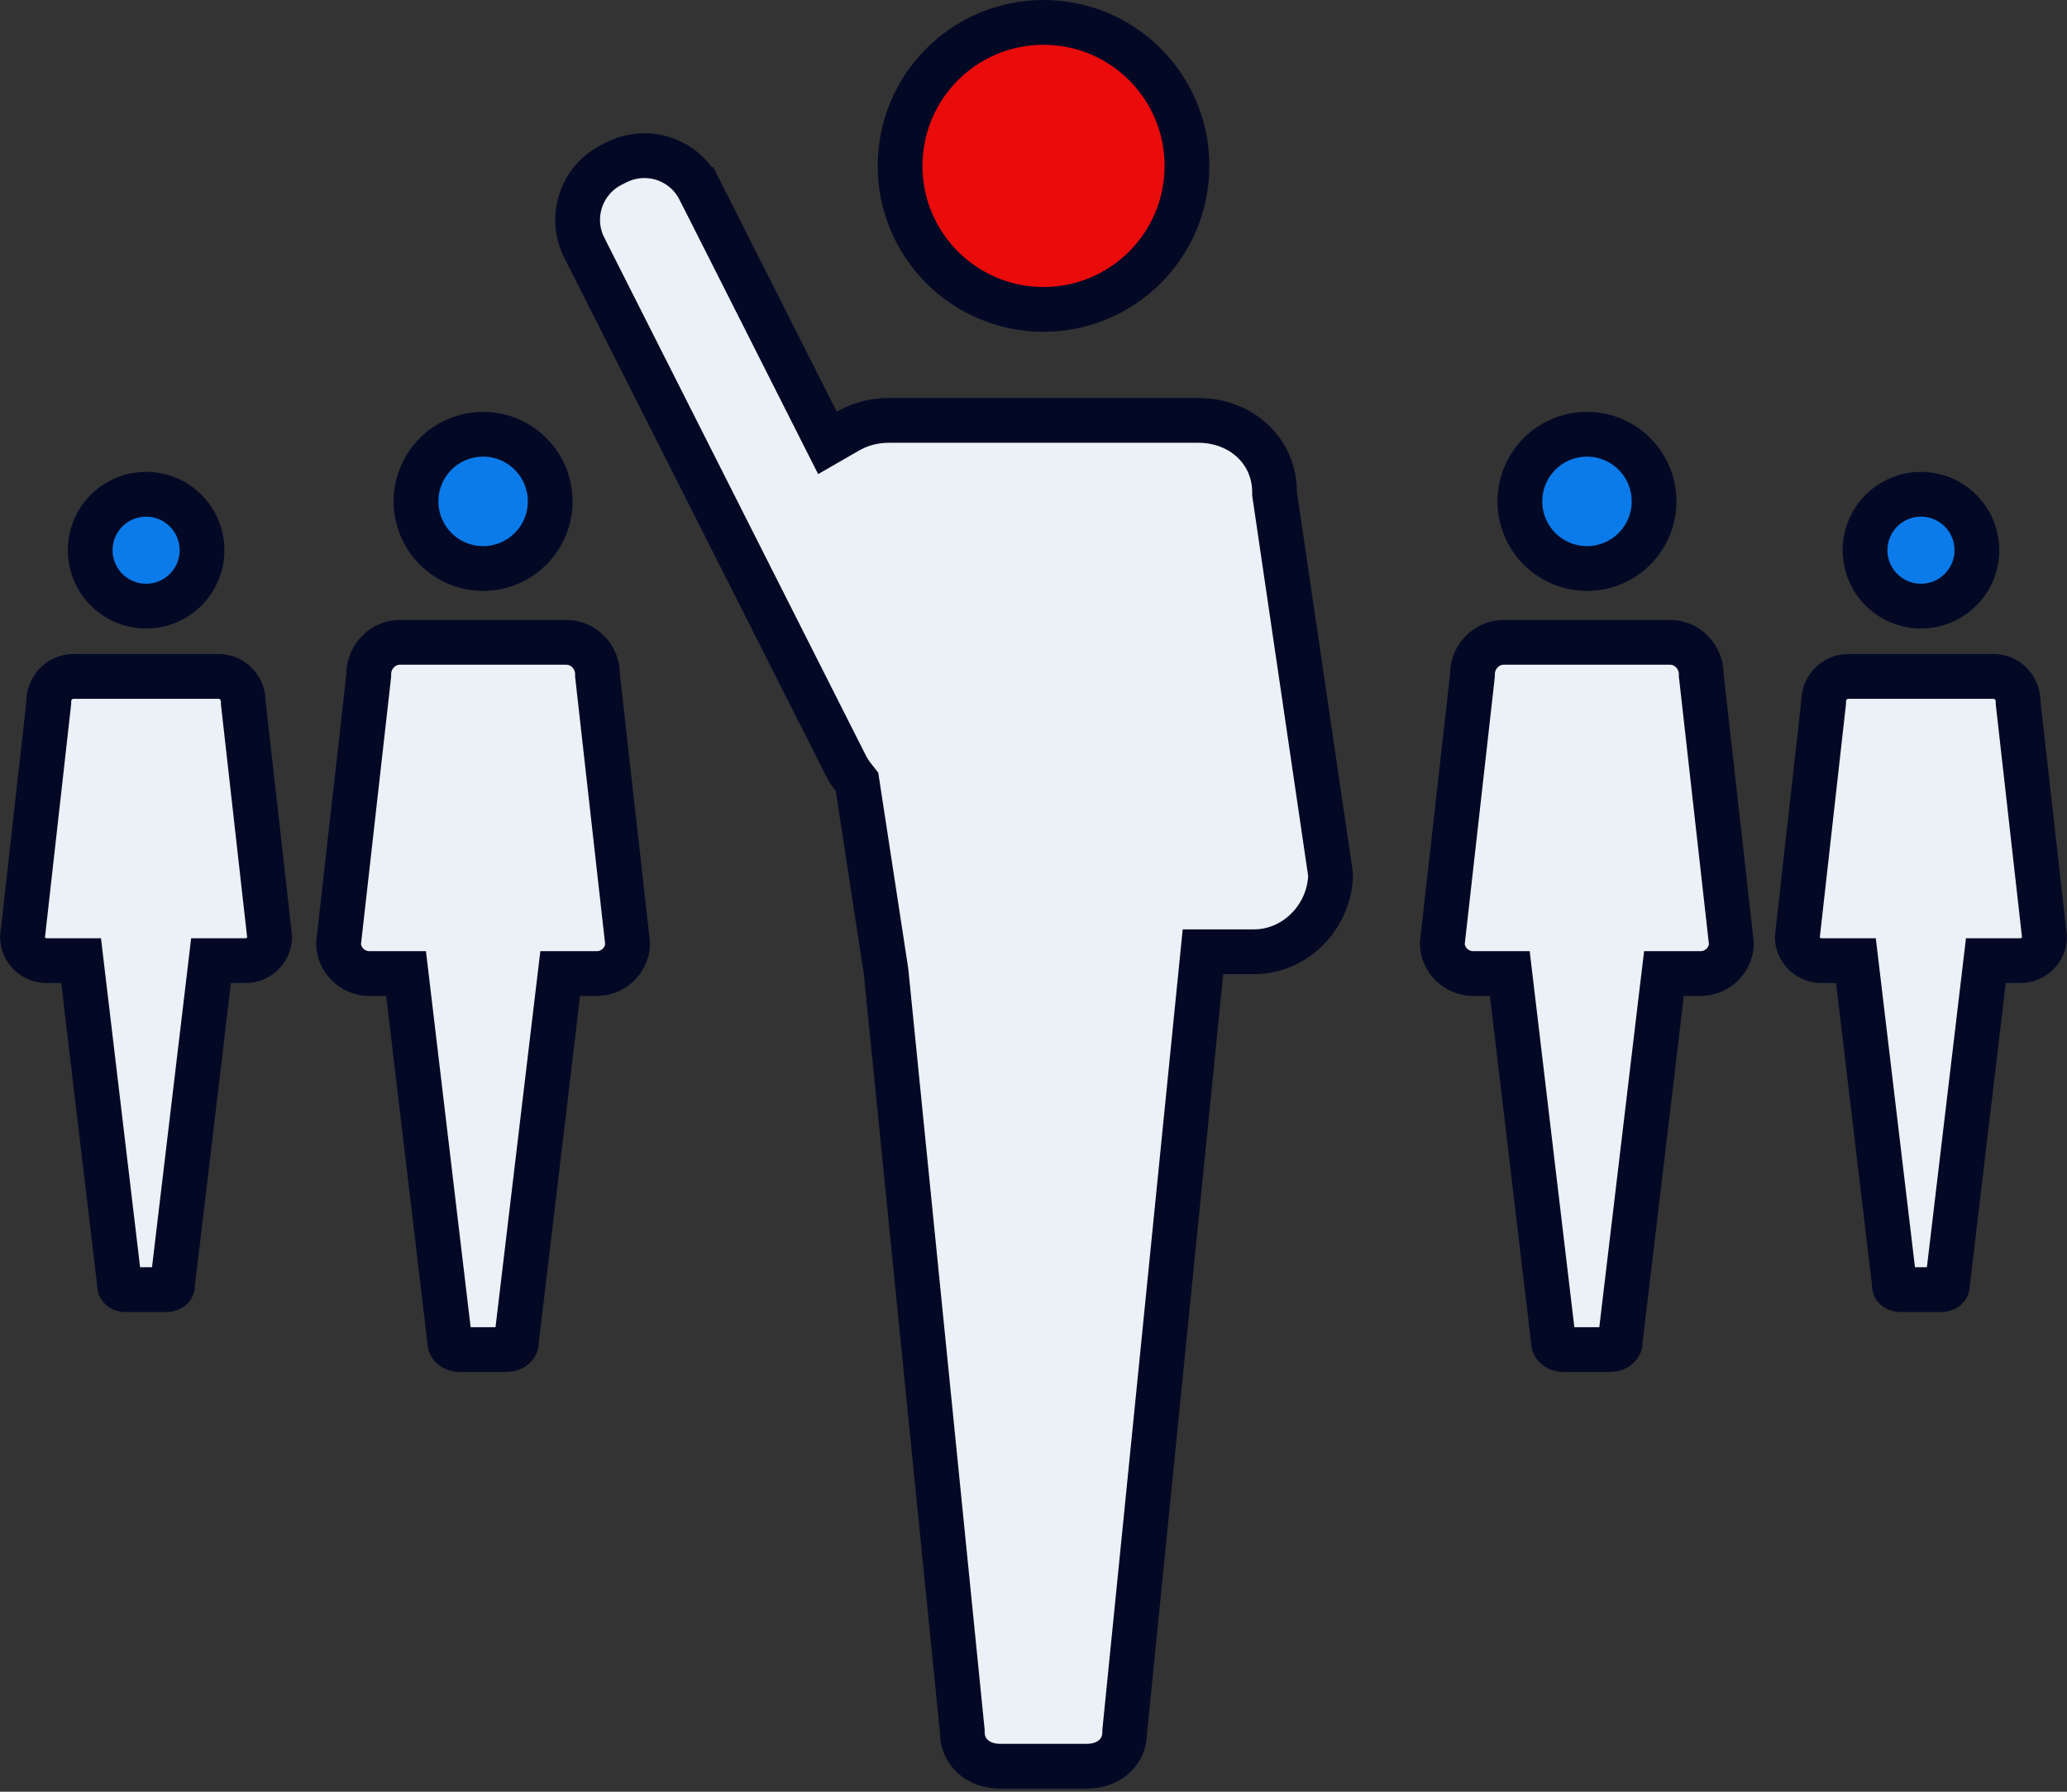
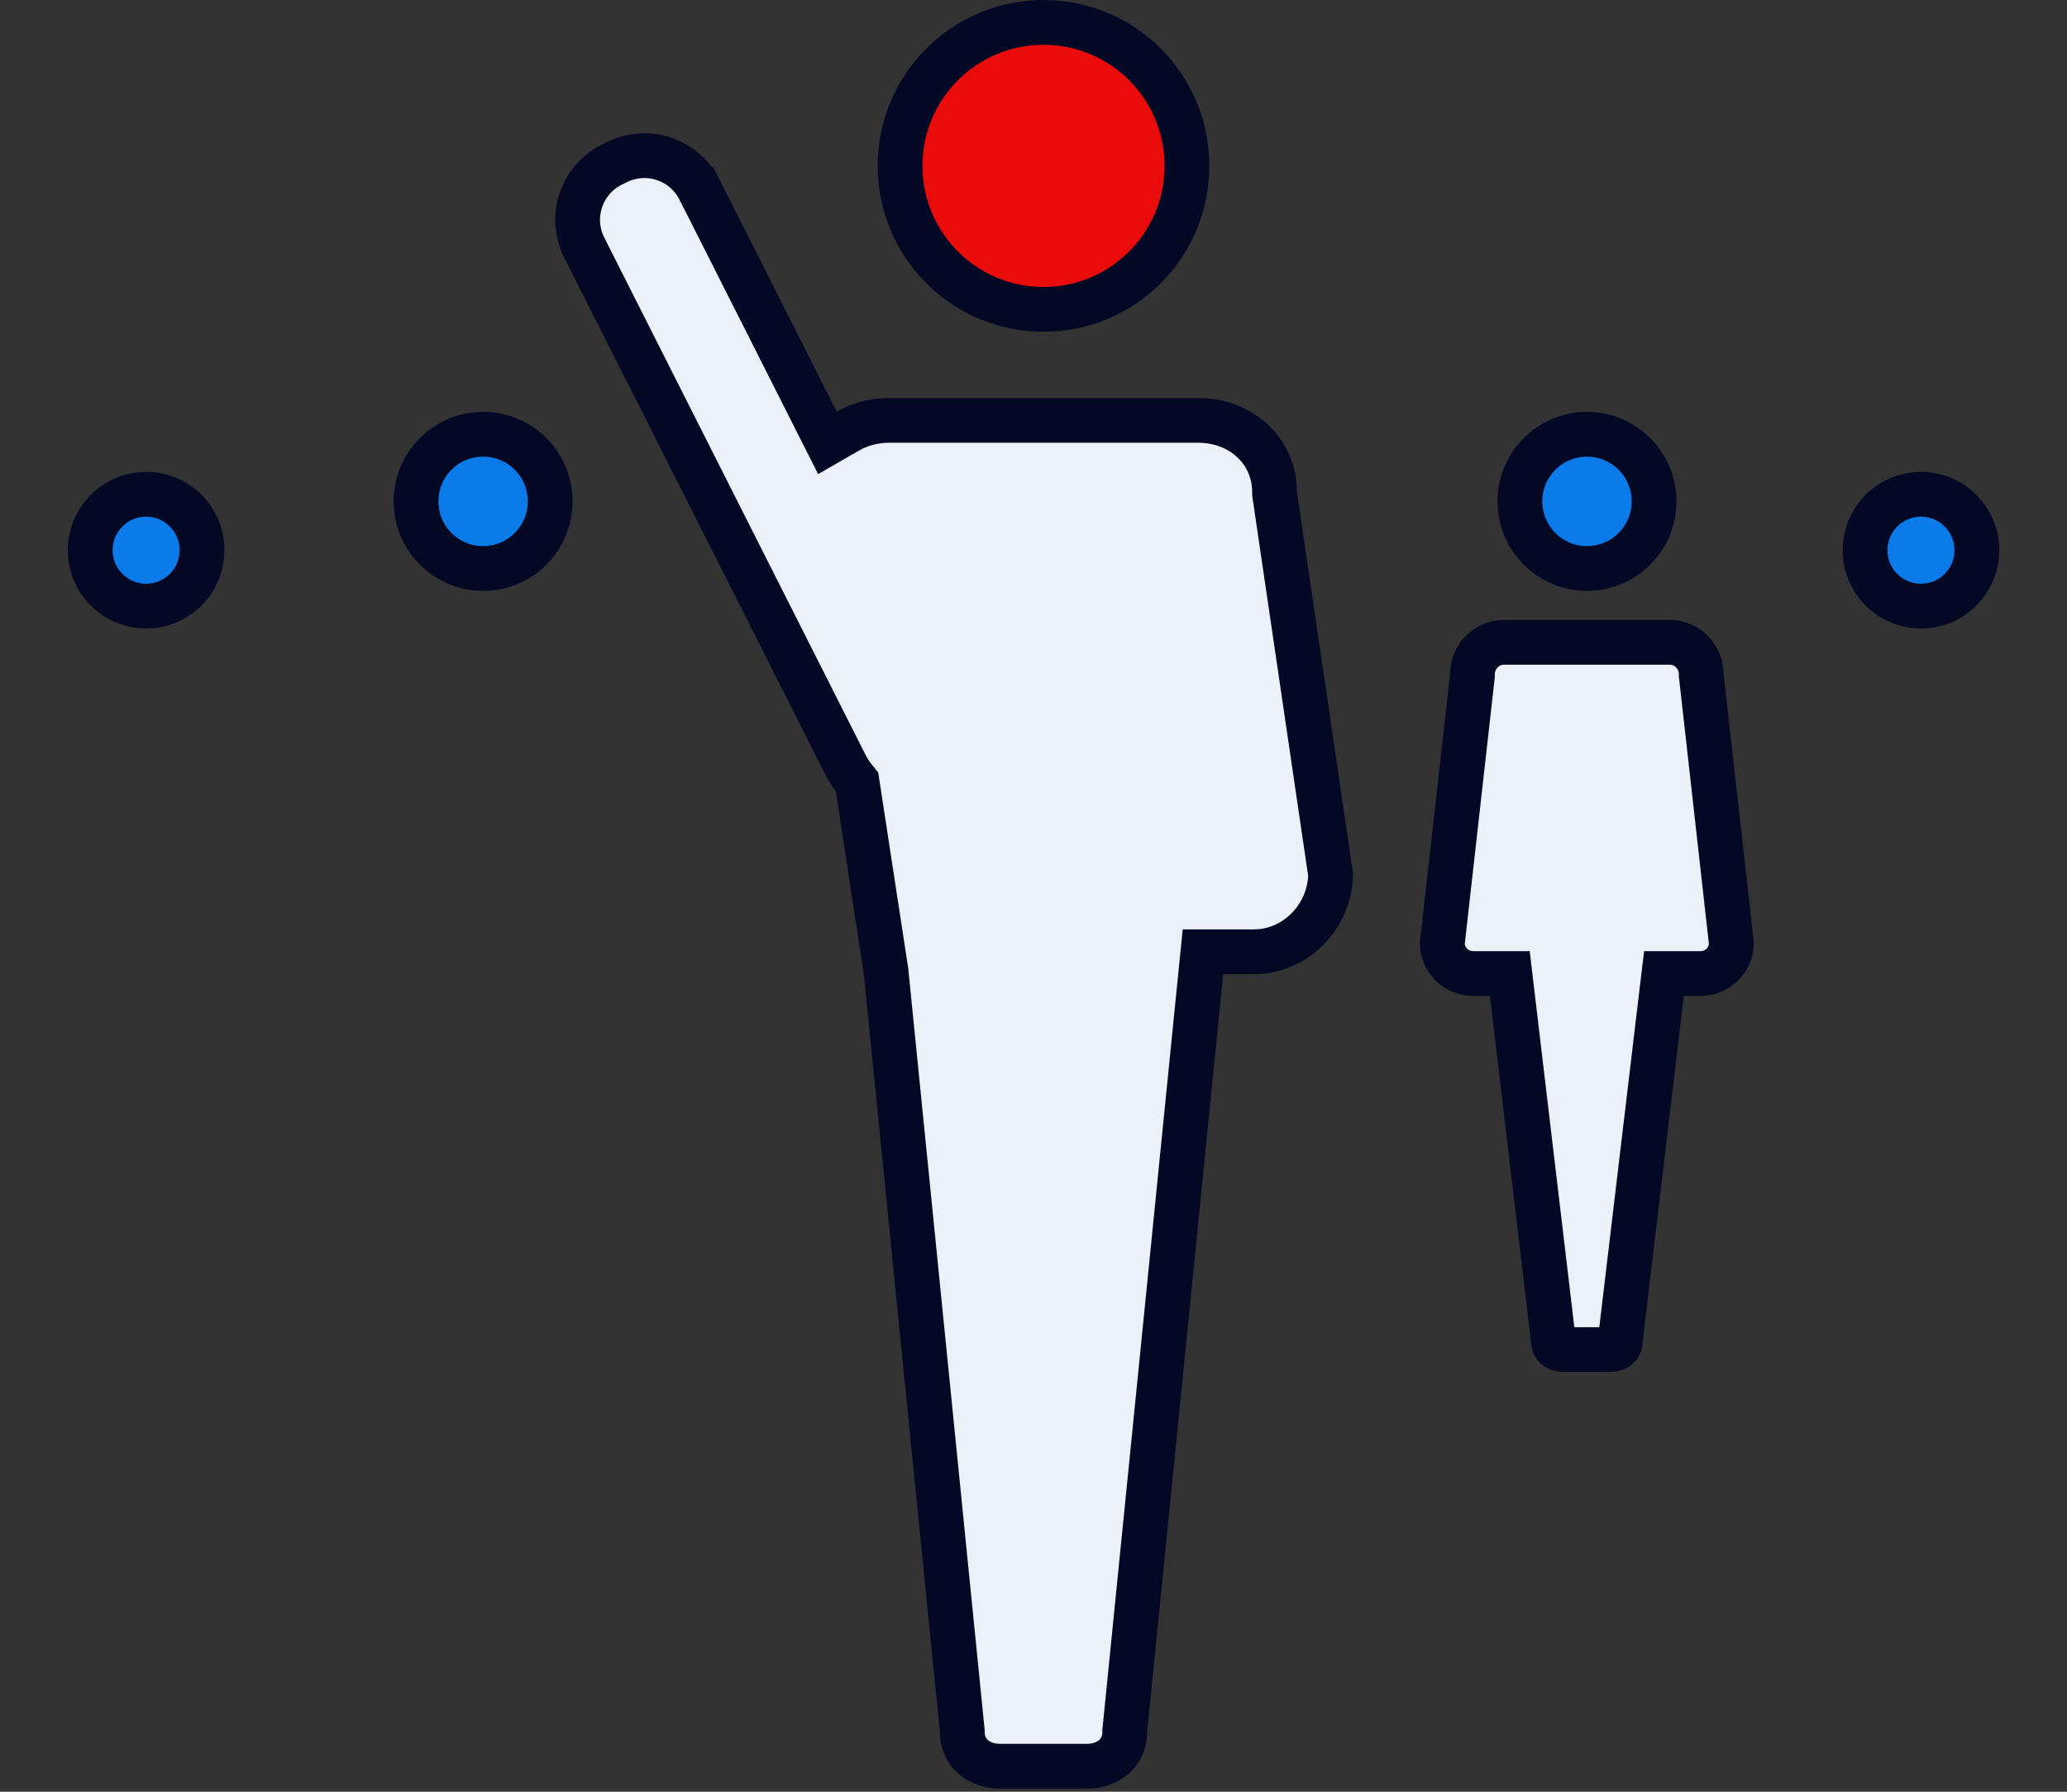
<svg xmlns="http://www.w3.org/2000/svg" width="60" height="52" viewBox="0 0 60 52" fill="none">
  <rect x="0" y="0" width="60" height="52" fill="#333333" stroke="none" />
  <path d="M24.903 22.862L24.877 22.692L24.77 22.557C24.692 22.458 24.623 22.353 24.563 22.237L16.961 7.19L16.961 7.189C16.514 6.309 16.867 5.231 17.748 4.784L17.891 4.713L17.891 4.713L17.895 4.711C18.779 4.264 19.856 4.617 20.303 5.5C20.303 5.5 20.304 5.5 20.304 5.5L23.709 12.241L24.019 12.854L24.613 12.512C24.955 12.315 25.361 12.2 25.807 12.2H34.776C36.045 12.2 36.998 13.102 36.998 14.287V14.335L37.005 14.382L38.624 25.384C38.6 26.608 37.598 27.622 36.403 27.622H35.507H34.919L34.86 28.208L32.651 50.213L32.648 50.246V50.278C32.648 50.826 32.215 51.26 31.548 51.26H29.033C28.366 51.26 27.933 50.826 27.933 50.278V50.246L27.93 50.213L25.721 28.208L25.719 28.191L25.717 28.174L24.903 22.862Z" fill="#EBF1F6" stroke="#030925" stroke-width="1.3" />
  <path d="M34.455 4.814C34.455 7.114 32.591 8.979 30.291 8.979C27.991 8.979 26.127 7.114 26.127 4.814C26.127 2.514 27.991 0.65 30.291 0.65C32.591 0.65 34.455 2.514 34.455 4.814Z" fill="#EA0B0B" stroke="#030925" stroke-width="1.3" />
  <path d="M42.738 19.638L42.742 19.602V19.565C42.742 19.056 43.158 18.642 43.643 18.642H48.484C48.966 18.642 49.383 19.055 49.383 19.566L49.383 19.602L49.388 19.638L50.259 27.391C50.243 27.871 49.849 28.255 49.36 28.255H48.878H48.301L48.232 28.828L47.039 38.849L47.035 38.887V38.926C47.035 38.999 47.008 39.051 46.966 39.089C46.921 39.131 46.845 39.168 46.741 39.168H45.383C45.279 39.168 45.203 39.131 45.158 39.089C45.116 39.051 45.089 38.999 45.089 38.926V38.887L45.084 38.849L43.894 28.828L43.826 28.255H43.249H42.766C42.276 28.255 41.882 27.87 41.865 27.391L42.738 19.638Z" fill="#EBF1F6" stroke="#030925" stroke-width="1.3" />
-   <path d="M48.014 14.551C48.014 15.627 47.142 16.499 46.066 16.499C44.991 16.499 44.119 15.627 44.119 14.551C44.119 13.475 44.991 12.603 46.066 12.603C47.142 12.603 48.014 13.475 48.014 14.551Z" fill="#0B7BEA" stroke="#030925" stroke-width="1.3" />
-   <path d="M17.344 19.565V19.602L17.348 19.638L18.219 27.391C18.203 27.871 17.809 28.255 17.321 28.255H16.839H16.262L16.193 28.828L14.999 38.849L14.995 38.887V38.926C14.995 38.999 14.968 39.051 14.927 39.089C14.882 39.131 14.805 39.168 14.7 39.168H13.344C13.239 39.168 13.164 39.131 13.119 39.09C13.078 39.051 13.051 39 13.051 38.926V38.887L13.046 38.849L11.855 28.828L11.787 28.255H11.21H10.726C10.237 28.255 9.843 27.871 9.826 27.391L10.7 19.638L10.704 19.602V19.565C10.704 19.055 11.12 18.642 11.602 18.642H16.444C16.928 18.642 17.344 19.056 17.344 19.565Z" fill="#EBF1F6" stroke="#030925" stroke-width="1.3" />
+   <path d="M48.014 14.551C48.014 15.627 47.142 16.499 46.066 16.499C44.991 16.499 44.119 15.627 44.119 14.551C44.119 13.475 44.991 12.603 46.066 12.603C47.142 12.603 48.014 13.475 48.014 14.551" fill="#0B7BEA" stroke="#030925" stroke-width="1.3" />
  <path d="M15.971 14.551C15.971 15.627 15.099 16.499 14.024 16.499C12.948 16.499 12.076 15.627 12.076 14.551C12.076 13.475 12.948 12.603 14.024 12.603C15.099 12.603 15.971 13.475 15.971 14.551Z" fill="#0B7BEA" stroke="#030925" stroke-width="1.3" />
-   <path d="M58.581 20.359V20.395L58.585 20.432L59.349 27.21C59.333 27.582 59.027 27.88 58.645 27.88H58.223H57.645L57.577 28.453L56.535 37.222L56.53 37.26V37.298C56.53 37.339 56.517 37.361 56.497 37.38C56.473 37.402 56.425 37.428 56.353 37.428H55.165C55.091 37.428 55.045 37.402 55.022 37.381C55.003 37.363 54.989 37.341 54.989 37.298V37.26L54.985 37.222L53.941 28.453L53.873 27.88H53.296H52.874C52.492 27.88 52.186 27.582 52.17 27.21L52.931 20.431L52.935 20.395V20.359C52.935 19.955 53.266 19.631 53.641 19.631H57.876C58.252 19.631 58.581 19.954 58.581 20.359Z" fill="#EBF1F6" stroke="#030925" stroke-width="1.3" />
  <path d="M57.384 15.968C57.384 16.864 56.657 17.591 55.761 17.591C54.865 17.591 54.138 16.864 54.138 15.968C54.138 15.072 54.865 14.345 55.761 14.345C56.657 14.345 57.384 15.072 57.384 15.968Z" fill="#0B7BEA" stroke="#030925" stroke-width="1.3" />
-   <path d="M1.412 20.431L1.416 20.395V20.359C1.416 19.955 1.746 19.631 2.123 19.631H6.357C6.732 19.631 7.062 19.954 7.062 20.359V20.395L7.066 20.432L7.829 27.21C7.813 27.582 7.506 27.88 7.125 27.88H6.703H6.126L6.058 28.453L5.014 37.222L5.01 37.26V37.298C5.01 37.339 4.997 37.362 4.977 37.38C4.953 37.402 4.906 37.428 4.833 37.428H3.646C3.572 37.428 3.525 37.402 3.502 37.381C3.483 37.363 3.47 37.341 3.47 37.298V37.26L3.465 37.222L2.422 28.453L2.354 27.88H1.776H1.354C0.972 27.88 0.667 27.583 0.651 27.21L1.412 20.431Z" fill="#EBF1F6" stroke="#030925" stroke-width="1.3" />
  <path d="M5.864 15.968C5.864 16.864 5.138 17.591 4.242 17.591C3.345 17.591 2.619 16.864 2.619 15.968C2.619 15.072 3.345 14.345 4.242 14.345C5.138 14.345 5.864 15.072 5.864 15.968Z" fill="#0B7BEA" stroke="#030925" stroke-width="1.3" />
</svg>